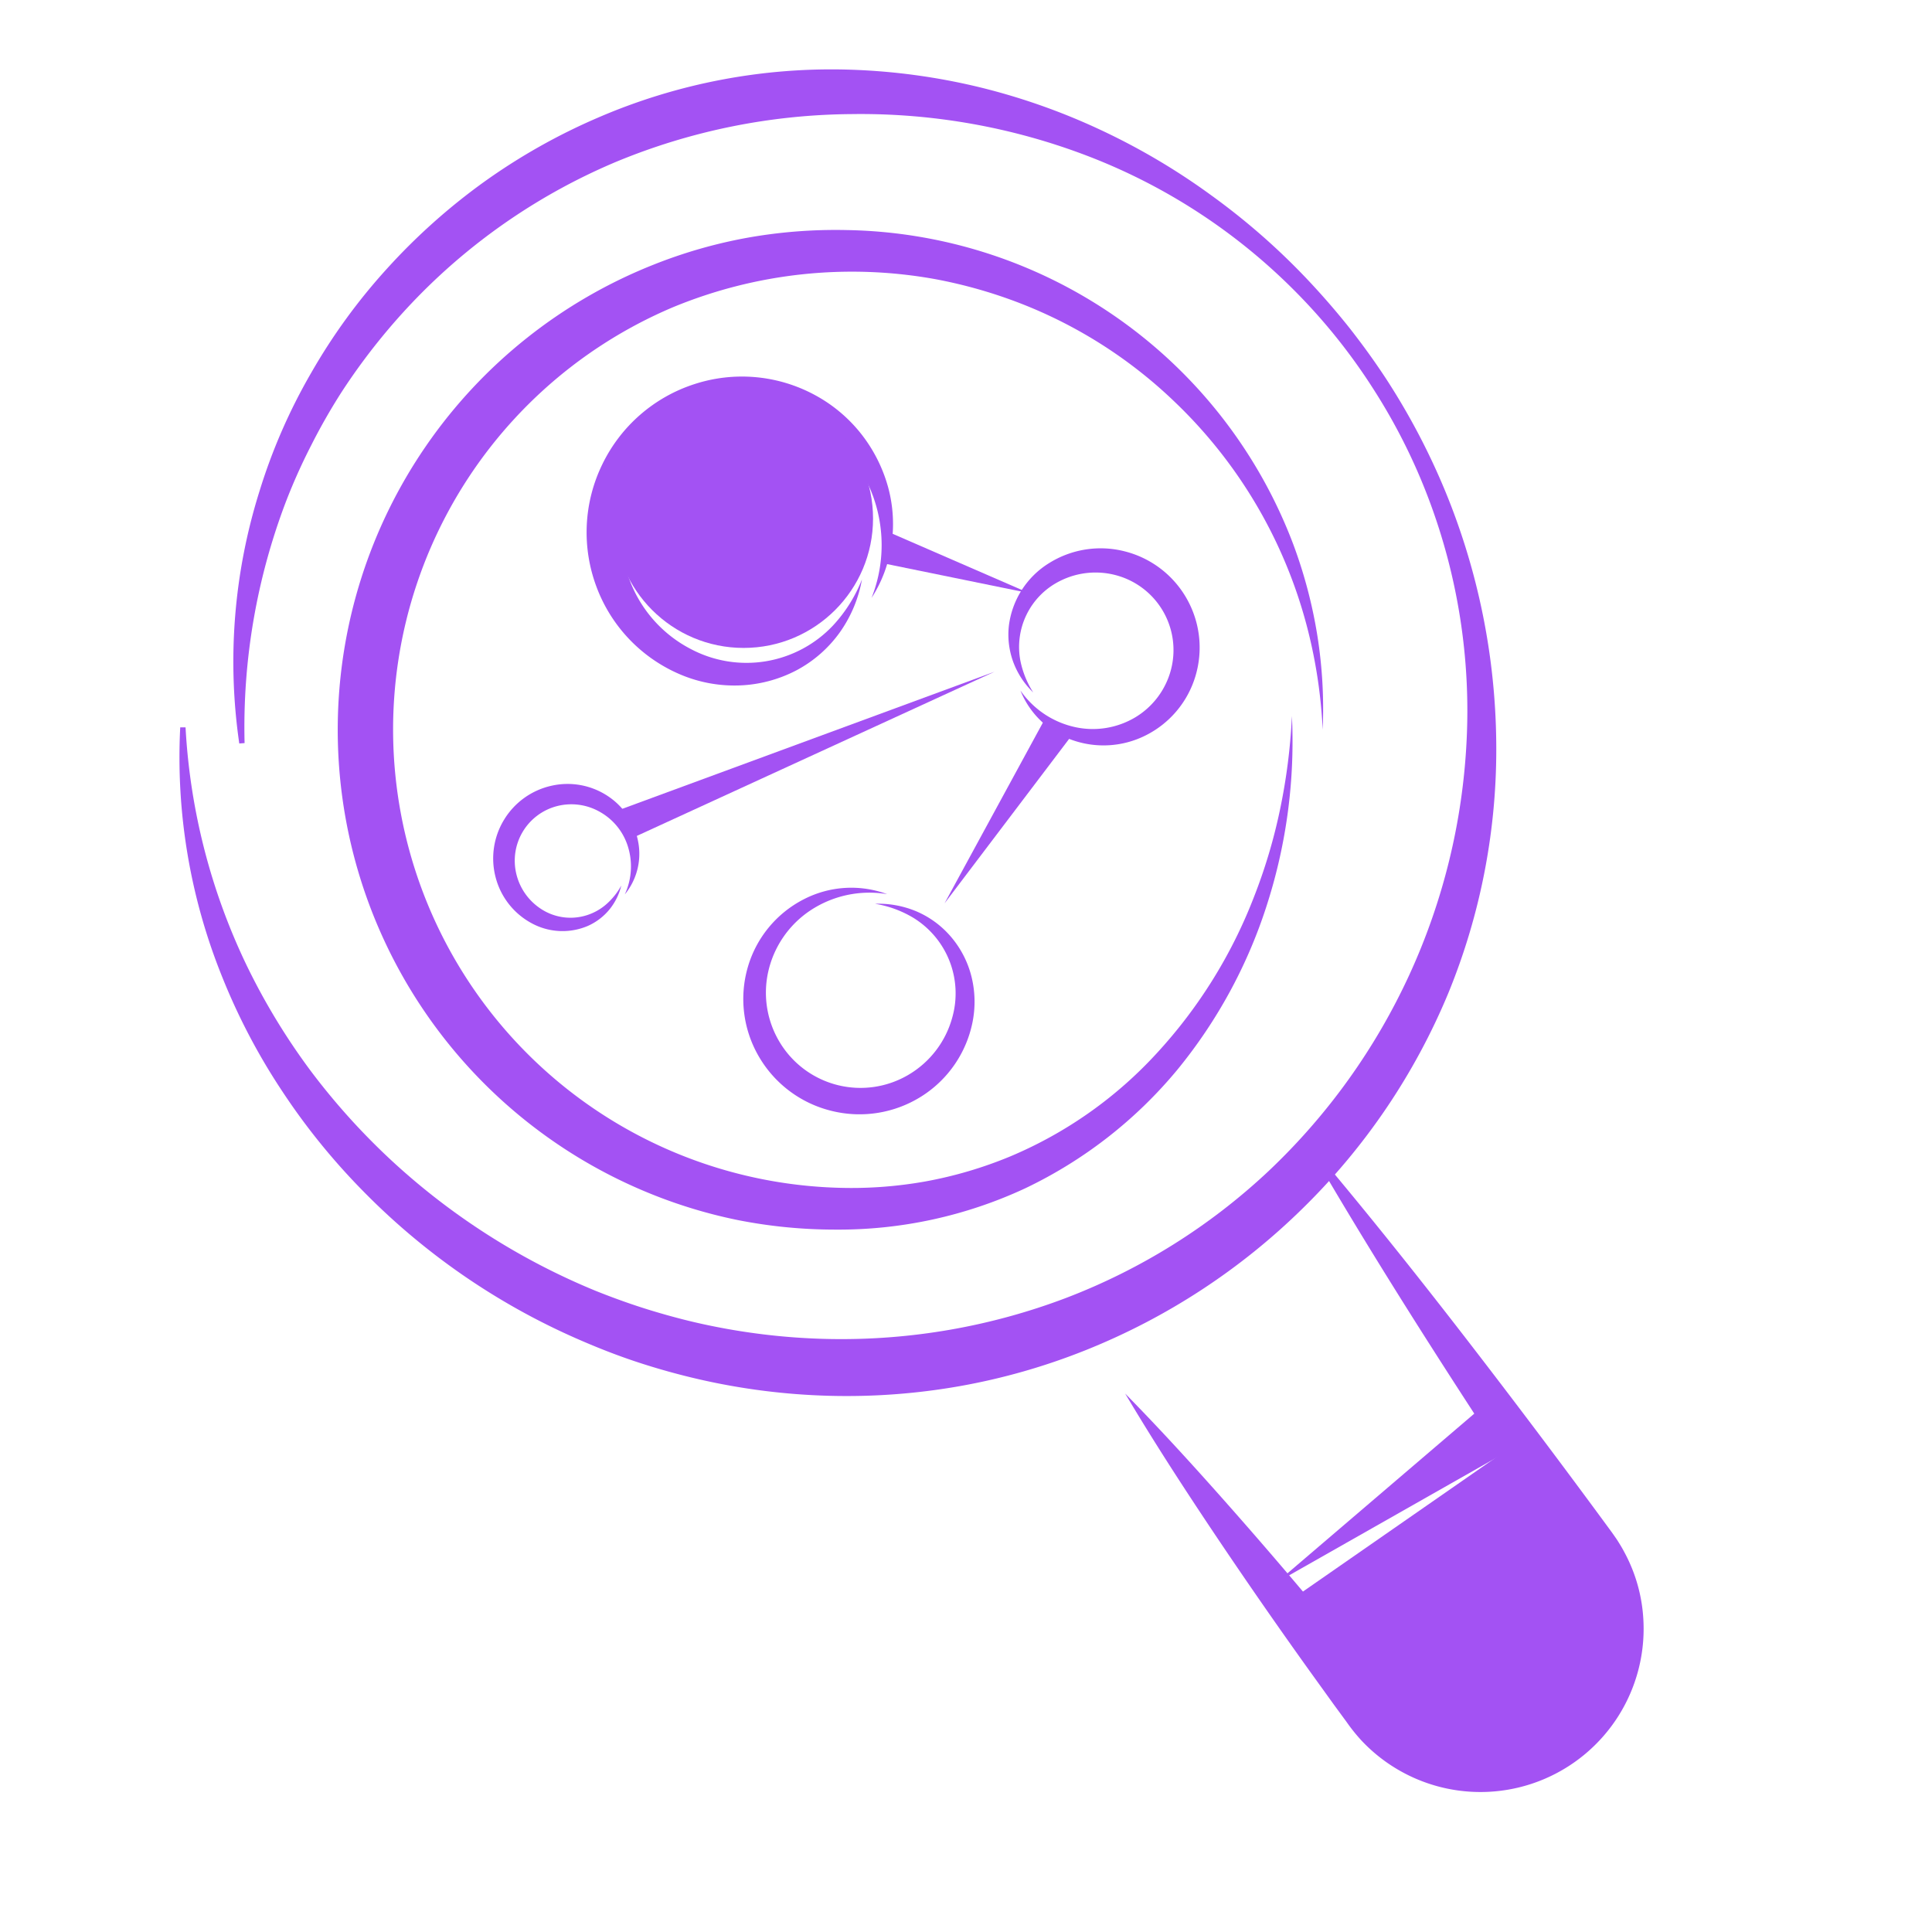
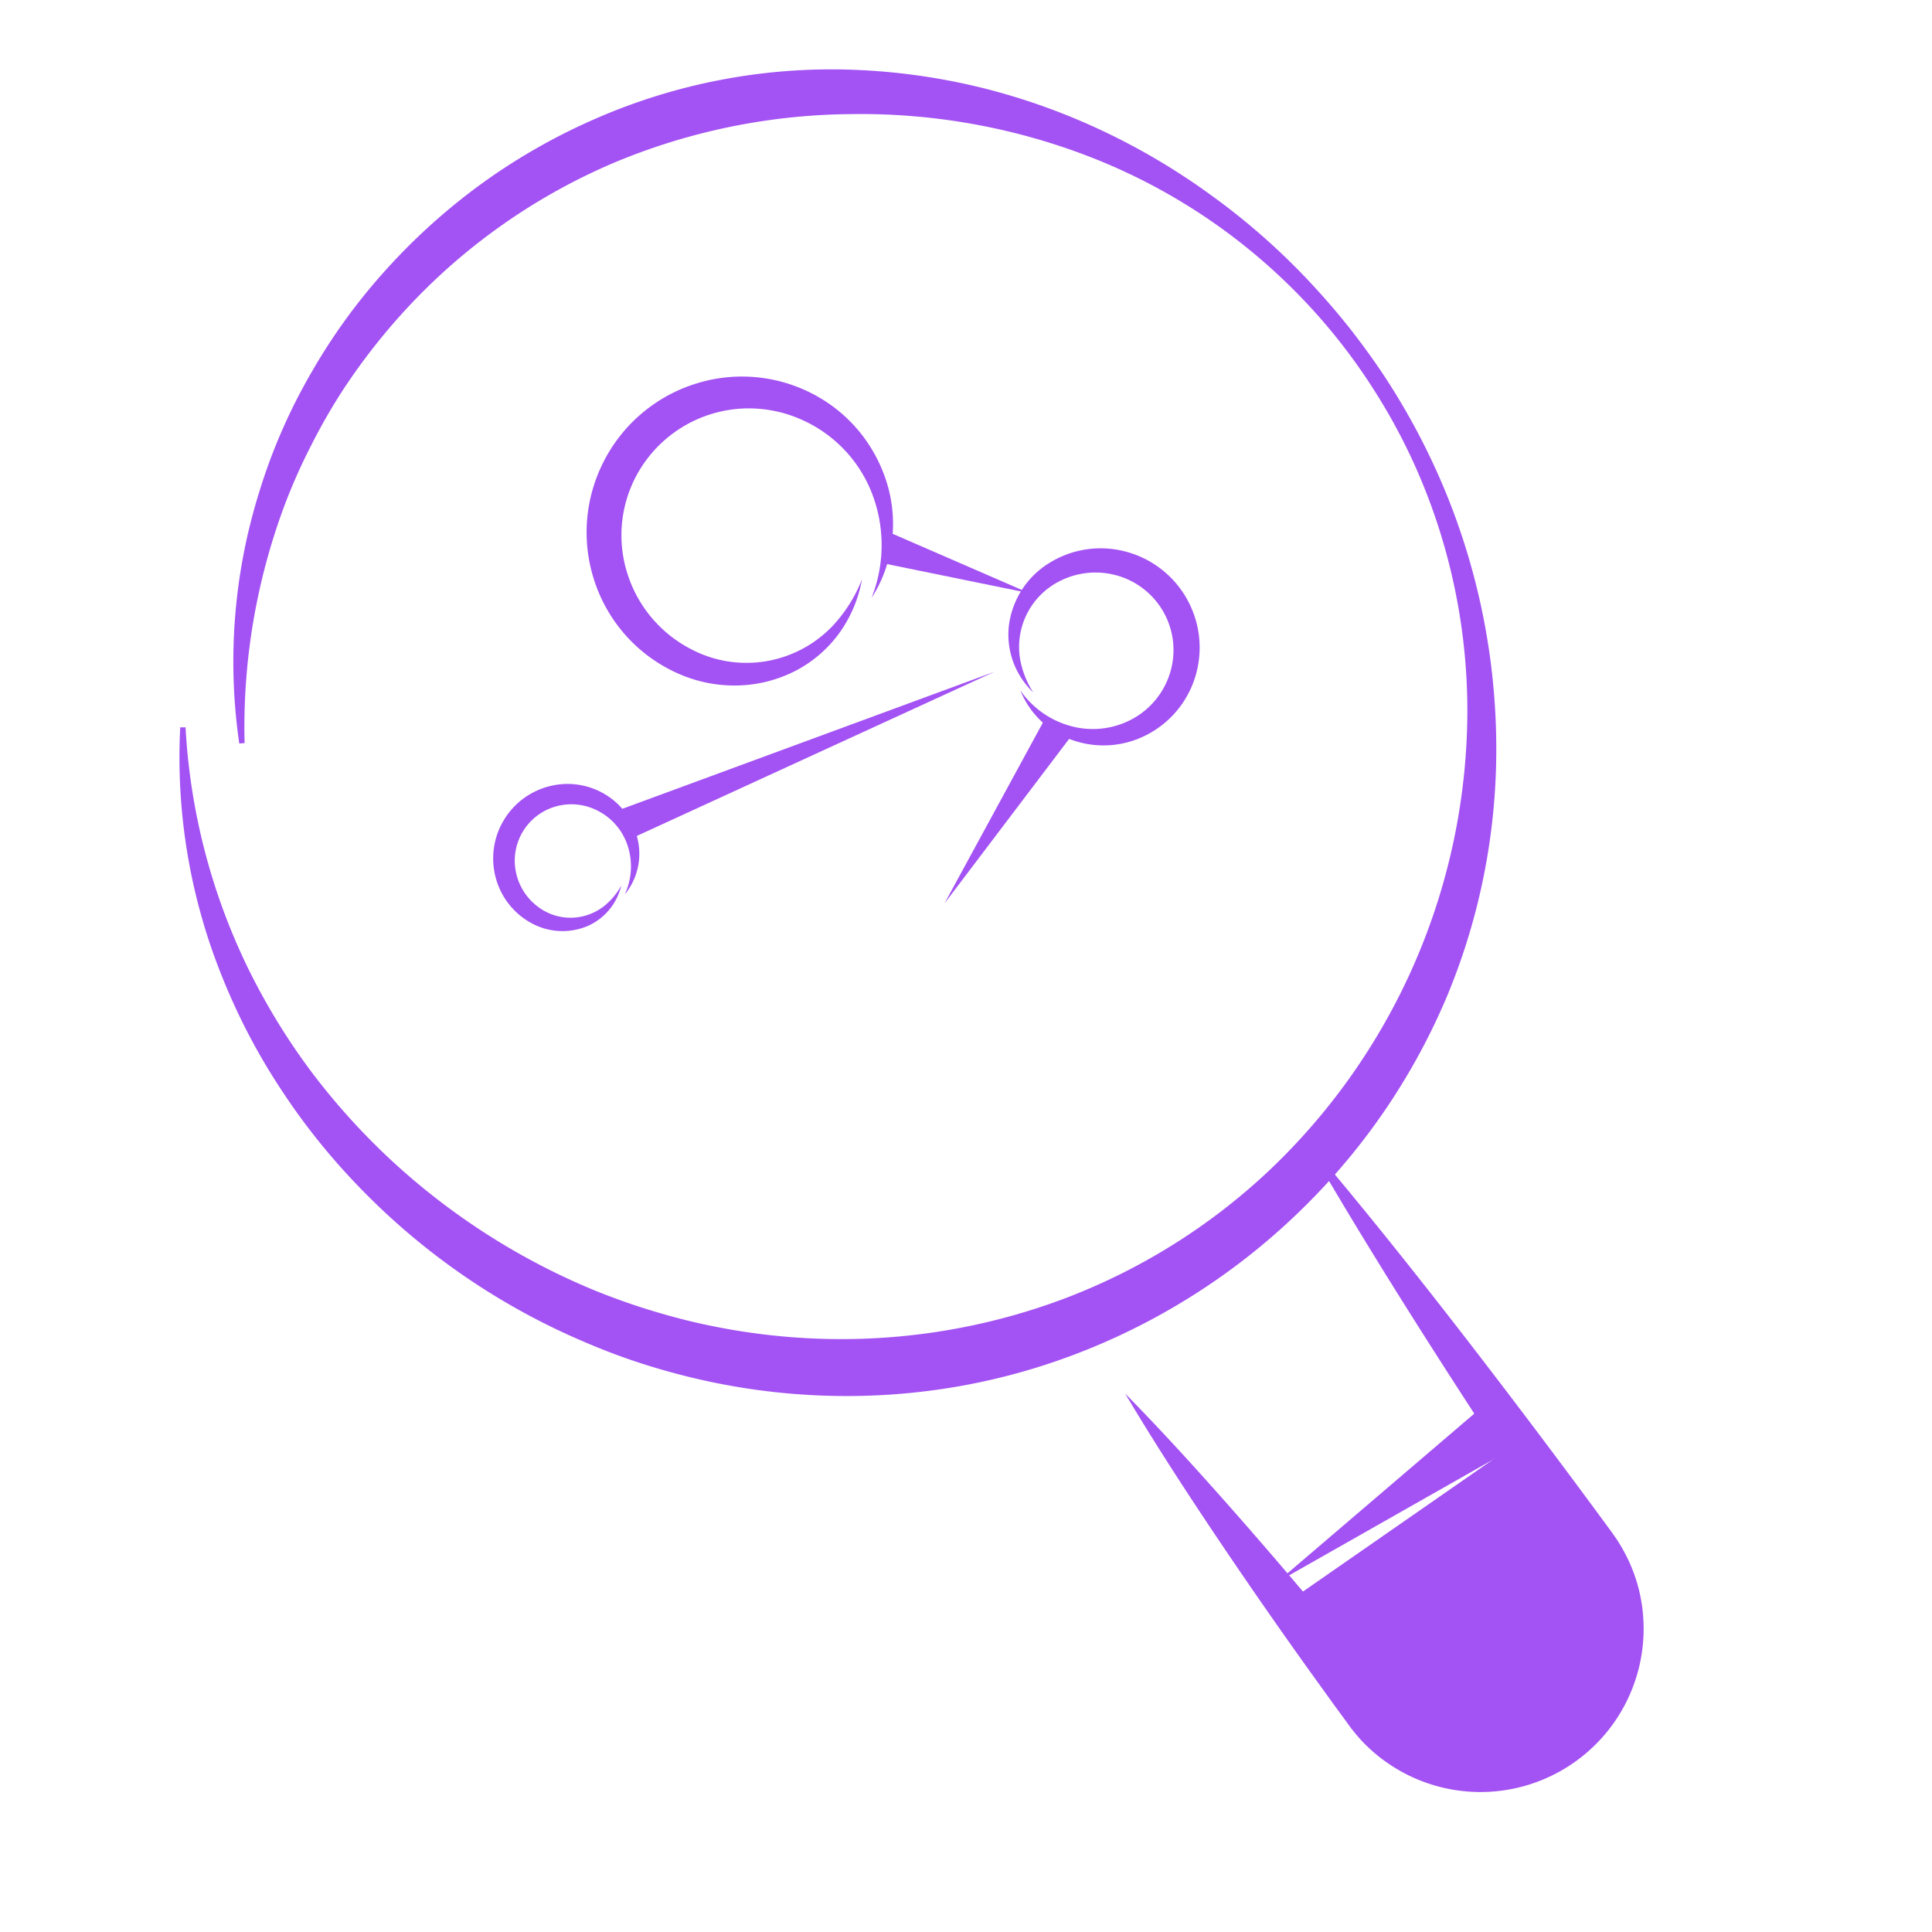
<svg xmlns="http://www.w3.org/2000/svg" viewBox="0 0 520 520">
  <defs>
    <style>.cls-1{fill:#a352f3;}</style>
  </defs>
  <g id="научные_данные" data-name="научные данные">
    <path class="cls-1" d="M64.4,200.11a153,153,0,0,1,5.45-67.93A153.57,153.57,0,0,1,83.73,100.4a158.84,158.84,0,0,1,20.5-28.17,166.41,166.41,0,0,1,26.08-23.29,163.49,163.49,0,0,1,30.53-17.23A158.38,158.38,0,0,1,229.3,18.77a171.22,171.22,0,0,1,34.52,4.75,174.24,174.24,0,0,1,32.67,11.57,179.46,179.46,0,0,1,29.62,17.55,183,183,0,0,1,25.78,22.58q5.89,6.23,11.23,12.93c3.52,4.48,6.88,9.11,10,13.88a184.82,184.82,0,0,1,15.92,30.29,182.05,182.05,0,0,1,13.67,67.1,172.91,172.91,0,0,1-12.91,67.92,174.85,174.85,0,0,1-39,57.72,177.17,177.17,0,0,1-58.57,38.33,172,172,0,0,1-33.91,9.69,174.87,174.87,0,0,1-35.16,2.6,177.64,177.64,0,0,1-34.93-4.42c-5.72-1.31-11.38-2.89-16.94-4.73s-11-4-16.37-6.37a184.16,184.16,0,0,1-57.19-39.58,176.89,176.89,0,0,1-21.85-27A168.81,168.81,0,0,1,59.8,262.93a157.61,157.61,0,0,1-11.29-67.16h1.43A169,169,0,0,0,66.47,260a176.16,176.16,0,0,0,17.11,28.17,182.13,182.13,0,0,0,22,24.37,183.62,183.62,0,0,0,54.79,34.91c5,2,10.14,3.84,15.32,5.4s10.41,2.93,15.7,4a174.63,174.63,0,0,0,32.13,3.55,170.5,170.5,0,0,0,63.26-11,166.26,166.26,0,0,0,54.59-34.14,170.87,170.87,0,0,0,53.37-115.94,161.27,161.27,0,0,0-10.25-65.14,158.09,158.09,0,0,0-15-29.72,157.25,157.25,0,0,0-20.84-26,158.65,158.65,0,0,0-55.19-36.2,170.76,170.76,0,0,0-64.26-11.55,168.39,168.39,0,0,0-63.31,12.82,163,163,0,0,0-53.47,36.39A168.24,168.24,0,0,0,92,105.43a160.33,160.33,0,0,0-8.15,14.25,157.07,157.07,0,0,0-6.76,15A170.56,170.56,0,0,0,65.83,200Z" />
-     <path class="cls-1" d="M347.72,192.72a143.46,143.46,0,0,1-6.52,50.17A134.58,134.58,0,0,1,316.82,288a120.38,120.38,0,0,1-40.91,31.85,119,119,0,0,1-51.1,11.1,135.05,135.05,0,0,1-26.2-2.56,133.59,133.59,0,0,1-25.22-7.8,134.69,134.69,0,0,1,2.76-249.45,131.31,131.31,0,0,1,25.39-7.22,135.1,135.1,0,0,1,26.24-2,130.83,130.83,0,0,1,120.3,84.57,128.42,128.42,0,0,1,6.5,24.66A126,126,0,0,1,356,196.39a134.62,134.62,0,0,0-3.51-24.87A128.66,128.66,0,0,0,316,108a125.38,125.38,0,0,0-40.9-26.17,128.87,128.87,0,0,0-23.28-6.68,126,126,0,0,0-70.9,7.63A123.4,123.4,0,0,0,225,319.67,113.34,113.34,0,0,0,249,318a111.62,111.62,0,0,0,23.08-6.82,112.74,112.74,0,0,0,39.44-27.89,132.28,132.28,0,0,0,25.93-41.73,145.84,145.84,0,0,0,7.12-23.91A158.56,158.56,0,0,0,347.72,192.72Z" />
    <path class="cls-1" d="M350.87,306.13c19.46,22.84,37.91,46.39,56,70.18q13.58,17.87,26.82,35.93c.26.35.58.81.89,1.26s.64.9.92,1.37c.59.93,1.16,1.87,1.67,2.85a42.94,42.94,0,0,1,5.18,19,43.92,43.92,0,0,1-75.95,31.7,47.68,47.68,0,0,1-4-5l-3.31-4.51-6.54-9.08Q339.5,431.63,327,413c-8.32-12.42-16.49-25-24.16-37.92,10.55,10.74,20.6,21.87,30.5,33.13s19.57,22.7,29.1,34.25l7.12,8.69,3.53,4.36a34.19,34.19,0,0,0,3.08,3.6,30.6,30.6,0,0,0,52.34-22,31.42,31.42,0,0,0-1.47-9,28.81,28.81,0,0,0-1.71-4.25c-.33-.69-.71-1.36-1.09-2-.18-.33-.41-.65-.61-1s-.41-.64-.69-1q-12.57-18.56-24.81-37.34C381.8,357.44,365.83,332.14,350.87,306.13Z" />
    <path class="cls-1" d="M232,155.94A35.4,35.4,0,0,1,226.18,170a33.88,33.88,0,0,1-11.8,10.41,35.8,35.8,0,0,1-15.58,4.08,37.28,37.28,0,0,1-16.06-3.11,41.25,41.25,0,0,1-22.26-23.61A41.77,41.77,0,0,1,162.1,125a41.83,41.83,0,0,1,24.76-21.6,41.24,41.24,0,0,1,32.35,2.86,40.12,40.12,0,0,1,12.51,10.44A40.64,40.64,0,0,1,239,131a37.68,37.68,0,0,1-1,23.14,35.7,35.7,0,0,1-3.42,6.79,38.63,38.63,0,0,0,0-28.44A35.88,35.88,0,0,0,215.85,113a34.73,34.73,0,0,0-13-3.06,34.36,34.36,0,0,0-32.15,19.22A34,34,0,0,0,169,154.8a34.55,34.55,0,0,0,16.92,19.88,32,32,0,0,0,38.26-6.3A39.32,39.32,0,0,0,232,155.94Z" />
    <path class="cls-1" d="M278.09,186.37a22,22,0,0,1-5.3-8,21.43,21.43,0,0,1-1.26-9.86,23.15,23.15,0,0,1,10.84-16.95,26.17,26.17,0,0,1,20.44-3.14,26.67,26.67,0,0,1,16.64,12.78,26.69,26.69,0,0,1,2.28,20.87,26.22,26.22,0,0,1-13.33,15.84,25.23,25.23,0,0,1-20.06,1.18,23.27,23.27,0,0,1-13.69-13.24,24.17,24.17,0,0,0,14.7,9.85A22.32,22.32,0,0,0,305.68,193a21.21,21.21,0,0,0,9.49-12.76A20.85,20.85,0,0,0,301,155a21.28,21.28,0,0,0-15.86,1.45,19.83,19.83,0,0,0-10.49,21.45A25,25,0,0,0,278.09,186.37Z" />
-     <path class="cls-1" d="M235.5,243.25a26.49,26.49,0,0,1,11.17,2.05,25.32,25.32,0,0,1,9.42,7A26.32,26.32,0,0,1,261.51,263a28,28,0,0,1,.23,12.2A30.74,30.74,0,0,1,248,295.1,31.22,31.22,0,0,1,223.83,299a31.15,31.15,0,0,1-19.61-14.68,30.77,30.77,0,0,1-2.95-24,29.83,29.83,0,0,1,15-18.24,27.87,27.87,0,0,1,22.51-1.42A28.8,28.8,0,0,0,218,245.12a26.87,26.87,0,0,0-11.27,16.6,25.8,25.8,0,0,0,3.33,19.12,25.38,25.38,0,0,0,34.39,8.48,25.74,25.74,0,0,0,11.84-15.41A23.86,23.86,0,0,0,245.78,247,29.28,29.28,0,0,0,235.5,243.25Z" />
    <path class="cls-1" d="M167.22,238.34a16.19,16.19,0,0,1-3.14,6.39,15.87,15.87,0,0,1-5.9,4.5,17.37,17.37,0,0,1-15.07-.73,19.62,19.62,0,0,1-9.66-12.17,20,20,0,0,1,2.18-15.63,20,20,0,0,1,12.82-9.22,19.61,19.61,0,0,1,15.29,2.88,18.92,18.92,0,0,1,5.42,5.57,19.2,19.2,0,0,1,2.69,7.11,17.23,17.23,0,0,1-3.69,13.7,17.92,17.92,0,0,0,.81-13,16.18,16.18,0,0,0-7.71-9.33A15.46,15.46,0,0,0,149.79,217a15.17,15.17,0,0,0-10.87,18,15.54,15.54,0,0,0,6.55,9.54,14.46,14.46,0,0,0,11.74,2,14.74,14.74,0,0,0,5.71-2.93A18.43,18.43,0,0,0,167.22,238.34Z" />
    <polygon class="cls-1" points="240.06 143.59 276.99 159.64 237.54 151.58 240.06 143.59" />
    <polygon class="cls-1" points="287.96 198.6 254.23 243.13 280.93 194.06 287.96 198.6" />
    <polygon class="cls-1" points="267.67 180.8 169.37 225.92 166.17 218.18 267.67 180.8" />
    <polygon class="cls-1" points="409.28 388.63 343.75 425.83 401.03 376.87 409.28 388.63" />
    <path class="cls-1" d="M348.63,429.8l58.05-40.33s51.58,43.71,13,79S348.63,429.8,348.63,429.8Z" />
-     <circle class="cls-1" cx="200.15" cy="139.56" r="34.83" />
  </g>
</svg>